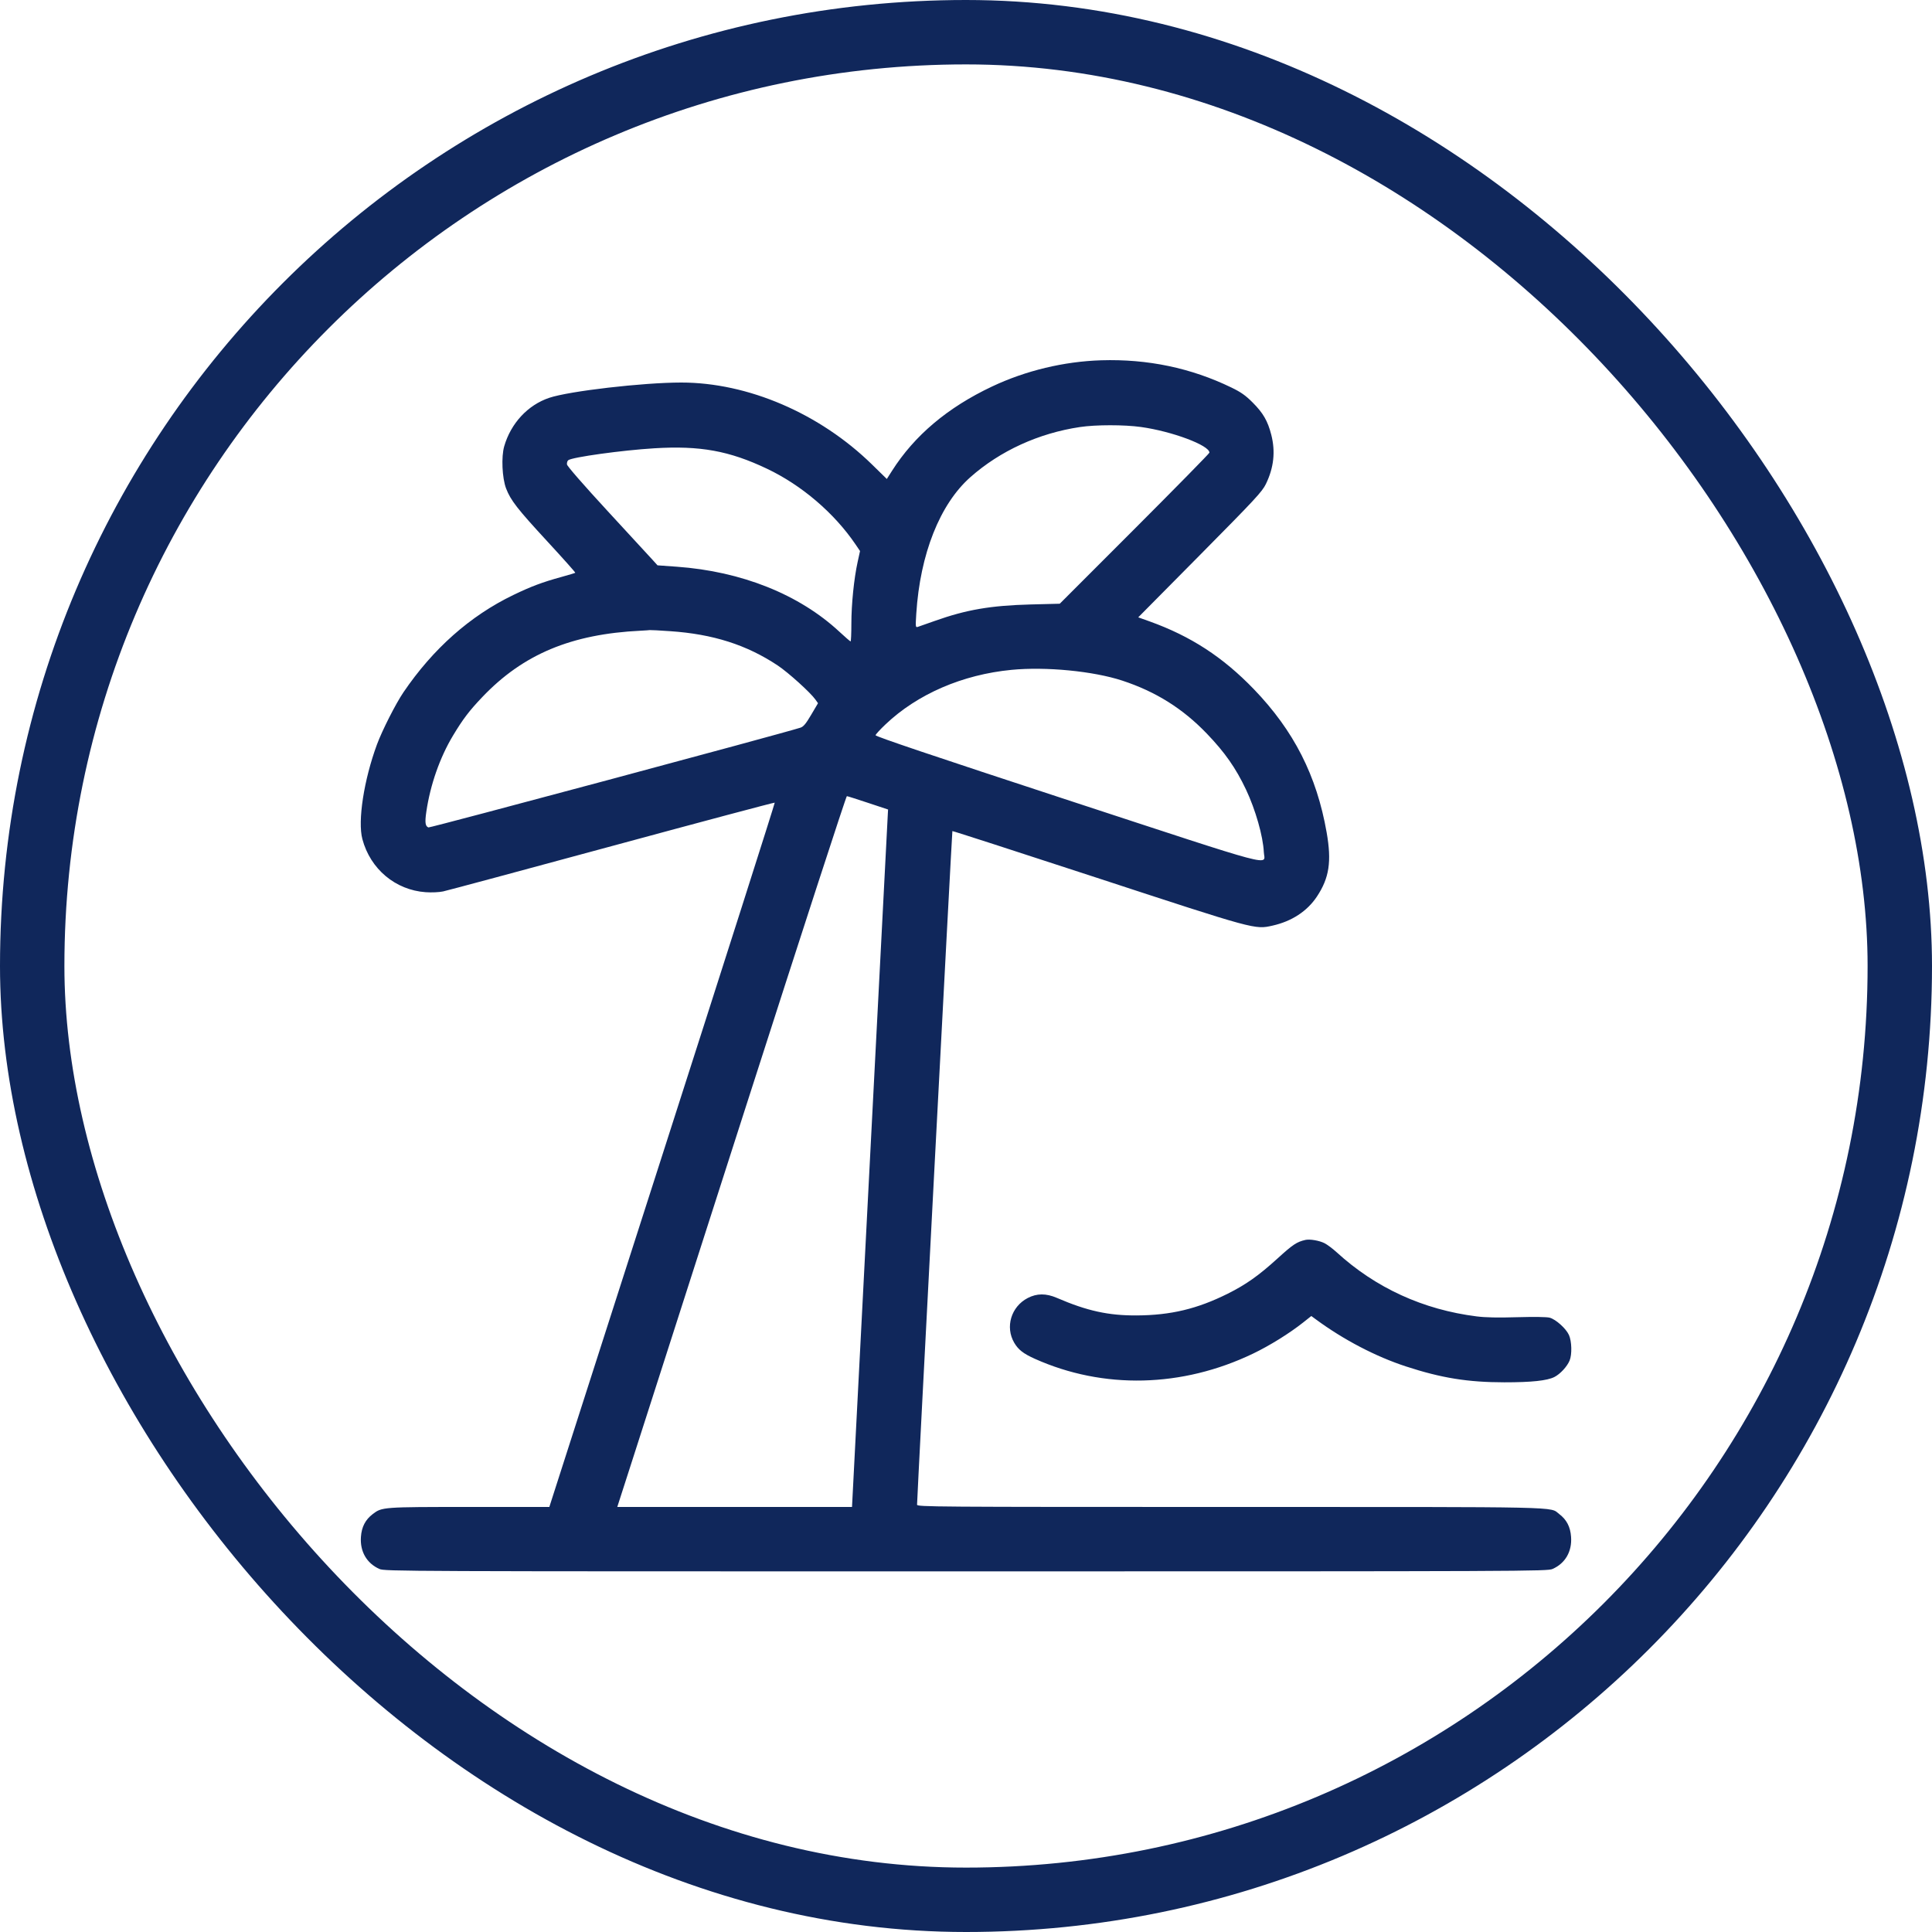
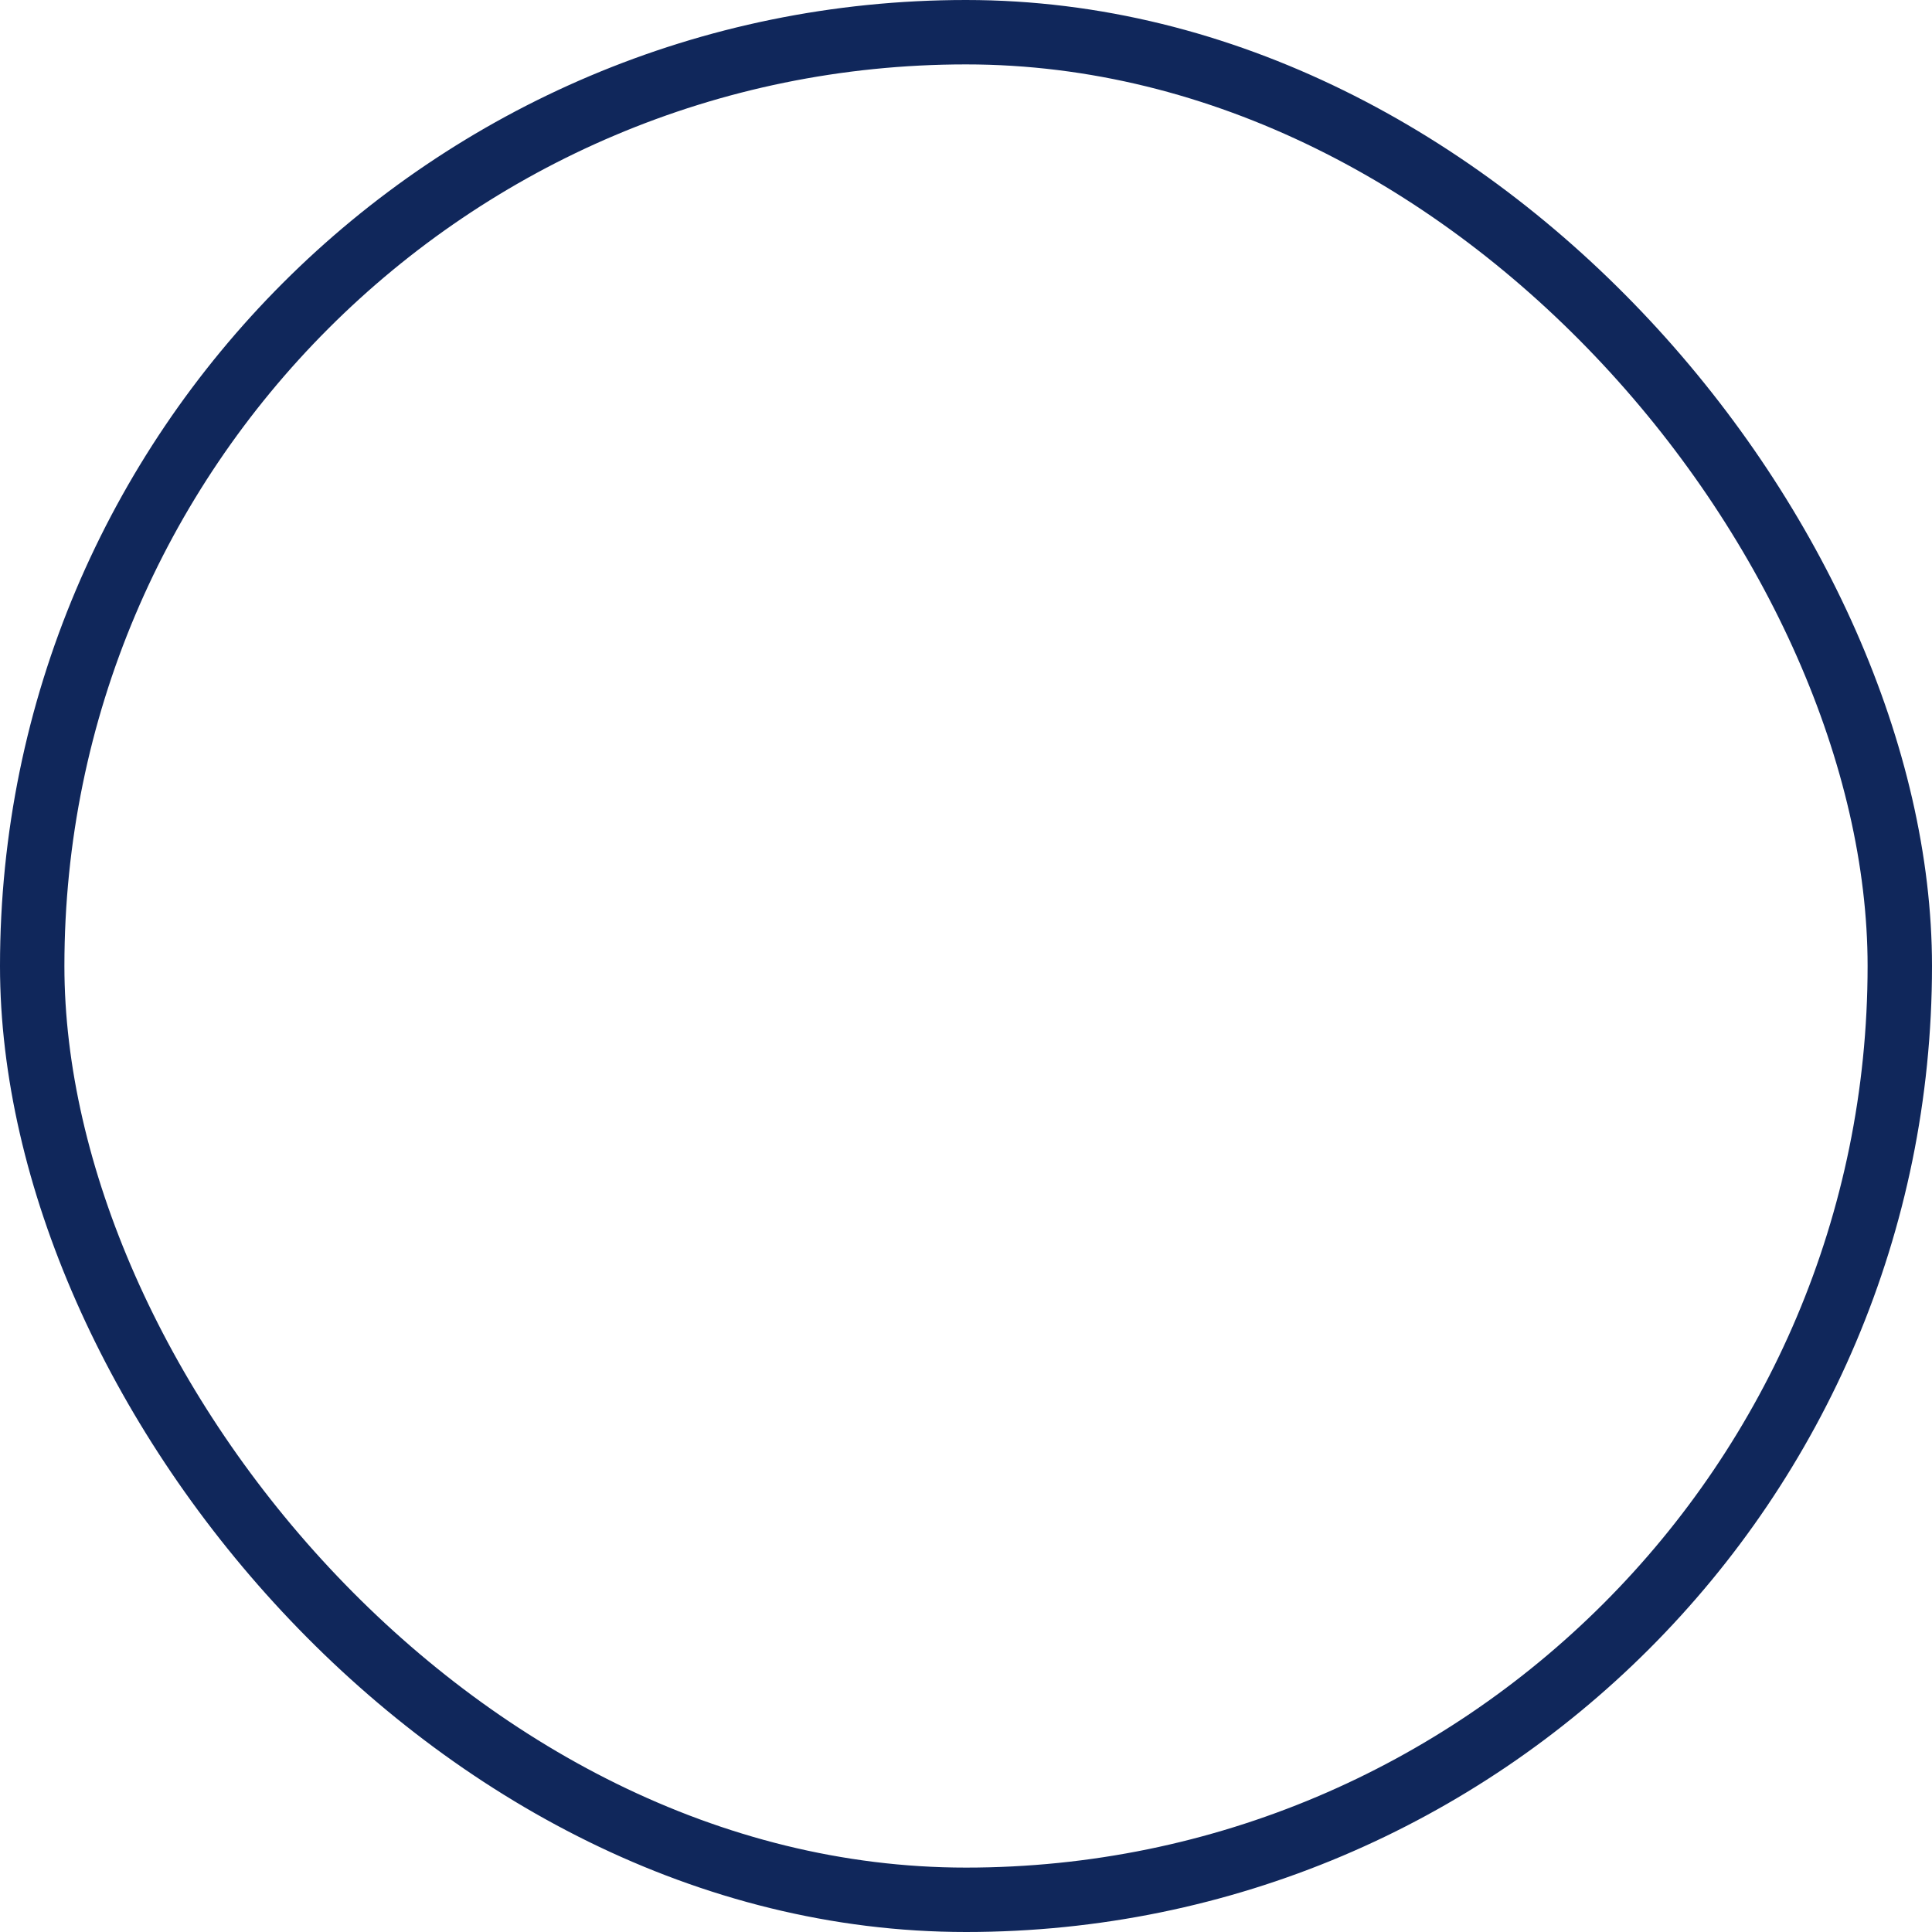
<svg xmlns="http://www.w3.org/2000/svg" width="60" height="60" viewBox="0 0 60 60" fill="none">
  <rect x="1" y="1" width="58" height="58" rx="29" stroke="#10275B" stroke-width="2" />
-   <path fill-rule="evenodd" clip-rule="evenodd" d="M34.2 11.189C33.042 11.225 31.854 11.51 30.81 12.003C29.429 12.655 28.4 13.523 27.699 14.627L27.541 14.875L27.081 14.425C25.458 12.838 23.228 11.88 21.155 11.88C19.968 11.88 17.676 12.146 17.056 12.355C16.391 12.579 15.867 13.144 15.659 13.859C15.564 14.185 15.594 14.847 15.717 15.169C15.859 15.539 16.066 15.804 17 16.816C17.485 17.342 17.875 17.779 17.866 17.788C17.857 17.797 17.663 17.855 17.435 17.918C16.851 18.078 16.493 18.212 15.94 18.479C14.598 19.127 13.45 20.145 12.528 21.502C12.289 21.855 11.869 22.682 11.707 23.12C11.301 24.221 11.104 25.497 11.254 26.06C11.502 26.99 12.28 27.642 13.22 27.708C13.405 27.721 13.634 27.711 13.761 27.684C13.881 27.659 16.244 27.024 19.011 26.273C21.778 25.522 24.05 24.917 24.06 24.927C24.07 24.937 22.499 29.863 20.569 35.872L17.06 46.8L14.576 46.8C11.884 46.8 11.863 46.802 11.577 47.02C11.347 47.195 11.231 47.418 11.209 47.729C11.176 48.183 11.389 48.551 11.784 48.726C11.949 48.799 12.444 48.801 30.001 48.8C47.511 48.8 48.054 48.798 48.217 48.725C48.611 48.551 48.824 48.182 48.791 47.729C48.769 47.418 48.654 47.195 48.423 47.02C48.117 46.786 48.757 46.8 38.194 46.8C28.969 46.8 28.48 46.797 28.48 46.73C28.48 46.516 29.565 25.822 29.577 25.81C29.585 25.802 31.605 26.455 34.066 27.261C39.01 28.881 38.969 28.869 39.52 28.746C40.117 28.612 40.594 28.3 40.897 27.845C41.282 27.265 41.359 26.758 41.2 25.851C40.891 24.087 40.182 22.693 38.94 21.404C37.978 20.406 36.981 19.758 35.705 19.299L35.349 19.172L37.266 17.236C38.991 15.493 39.195 15.273 39.313 15.032C39.56 14.524 39.614 14.026 39.481 13.504C39.371 13.073 39.228 12.826 38.901 12.499C38.679 12.277 38.538 12.178 38.24 12.034C36.988 11.427 35.64 11.145 34.2 11.189ZM33.54 13.262C32.258 13.453 31.06 14.001 30.137 14.818C29.188 15.658 28.575 17.205 28.456 19.056C28.43 19.473 28.432 19.491 28.504 19.468C28.546 19.454 28.78 19.372 29.025 19.285C30.011 18.934 30.764 18.805 32.006 18.772L32.912 18.749L35.236 16.424C36.514 15.145 37.56 14.08 37.56 14.057C37.56 13.83 36.402 13.396 35.436 13.261C34.91 13.188 34.036 13.188 33.54 13.262ZM20.32 13.922C19.318 13.983 17.767 14.198 17.648 14.292C17.619 14.315 17.601 14.374 17.608 14.424C17.615 14.478 18.136 15.075 18.88 15.882C19.573 16.633 20.203 17.317 20.28 17.402L20.42 17.557L21.02 17.6C23.029 17.744 24.822 18.461 26.067 19.618C26.246 19.784 26.403 19.92 26.416 19.92C26.429 19.92 26.44 19.673 26.44 19.37C26.44 18.768 26.521 17.967 26.636 17.446L26.709 17.113L26.569 16.906C25.91 15.935 24.895 15.067 23.82 14.557C22.649 14 21.74 13.835 20.32 13.922ZM19.9 19.587C17.742 19.691 16.246 20.317 14.98 21.646C14.574 22.072 14.377 22.331 14.067 22.847C13.66 23.525 13.362 24.375 13.24 25.21C13.191 25.543 13.207 25.659 13.305 25.697C13.353 25.715 24.32 22.774 24.86 22.598C24.953 22.567 25.028 22.477 25.192 22.198L25.404 21.839L25.324 21.726C25.167 21.505 24.482 20.886 24.15 20.665C23.188 20.026 22.142 19.692 20.813 19.602C20.487 19.579 20.202 19.564 20.18 19.568C20.158 19.572 20.032 19.58 19.9 19.587ZM31.412 20.803C29.891 20.95 28.494 21.554 27.503 22.494C27.337 22.651 27.196 22.804 27.191 22.833C27.183 22.87 28.966 23.471 33.14 24.84C39.824 27.031 39.269 26.884 39.249 26.461C39.226 25.971 38.991 25.146 38.697 24.523C38.379 23.852 38.043 23.371 37.481 22.785C36.733 22.005 35.893 21.479 34.853 21.137C33.954 20.842 32.484 20.699 31.412 20.803ZM23.201 34.251C21.519 39.492 19.924 44.46 19.656 45.29L19.17 46.8H22.815H26.46L27.013 36.09C27.316 30.2 27.568 25.326 27.573 25.26L27.58 25.14L26.96 24.934C26.619 24.821 26.322 24.726 26.3 24.725C26.278 24.723 24.884 29.01 23.201 34.251ZM40.54 38.507C40.27 38.569 40.151 38.649 39.669 39.088C39.09 39.614 38.693 39.895 38.13 40.176C37.182 40.649 36.359 40.846 35.3 40.852C34.421 40.857 33.759 40.711 32.82 40.306C32.486 40.162 32.199 40.164 31.915 40.312C31.401 40.581 31.211 41.211 31.498 41.701C31.626 41.918 31.78 42.038 32.136 42.198C34.265 43.153 36.714 43.095 38.914 42.038C39.433 41.789 40.047 41.407 40.472 41.07L40.724 40.87L40.872 40.979C41.727 41.608 42.729 42.131 43.664 42.436C44.767 42.796 45.582 42.928 46.72 42.929C47.561 42.93 48.049 42.878 48.273 42.764C48.454 42.672 48.667 42.441 48.745 42.254C48.824 42.066 48.813 41.654 48.725 41.459C48.634 41.258 48.318 40.974 48.127 40.922C48.04 40.898 47.648 40.892 47.121 40.907C46.527 40.925 46.135 40.917 45.859 40.882C44.198 40.673 42.723 39.998 41.513 38.892C41.388 38.778 41.217 38.65 41.133 38.608C40.972 38.526 40.675 38.476 40.54 38.507Z" fill="#10275B" />
</svg>